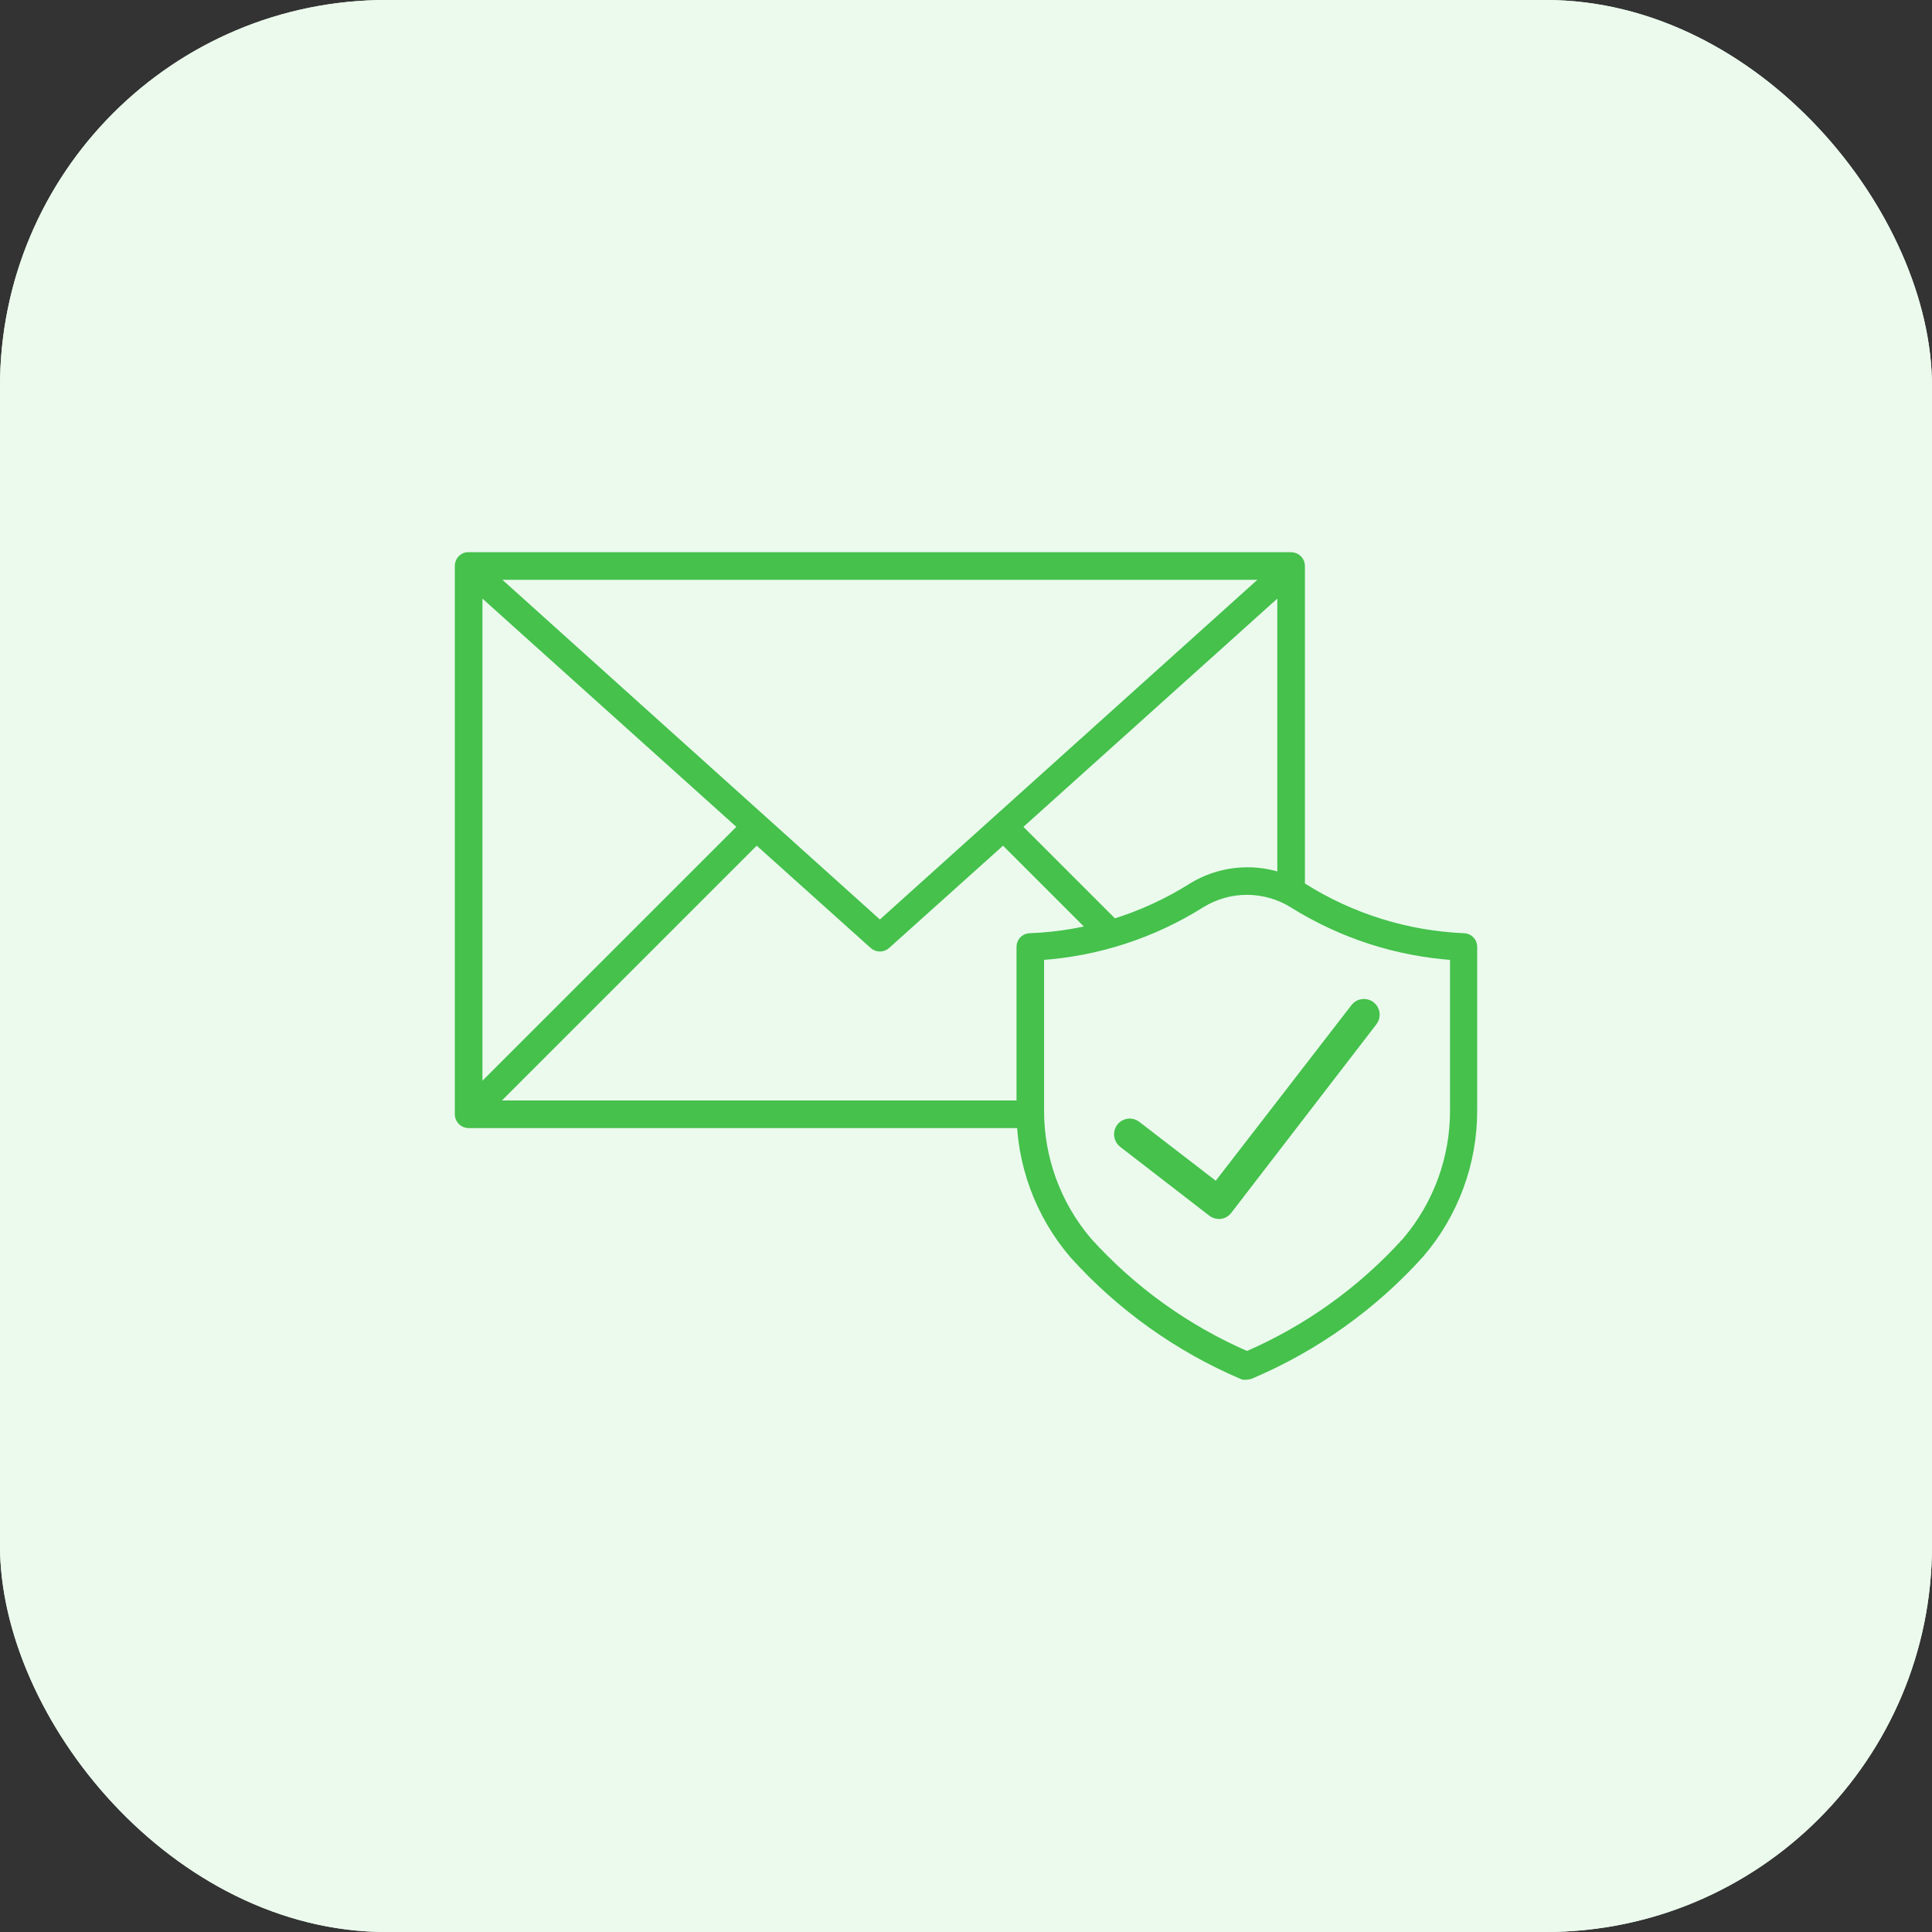
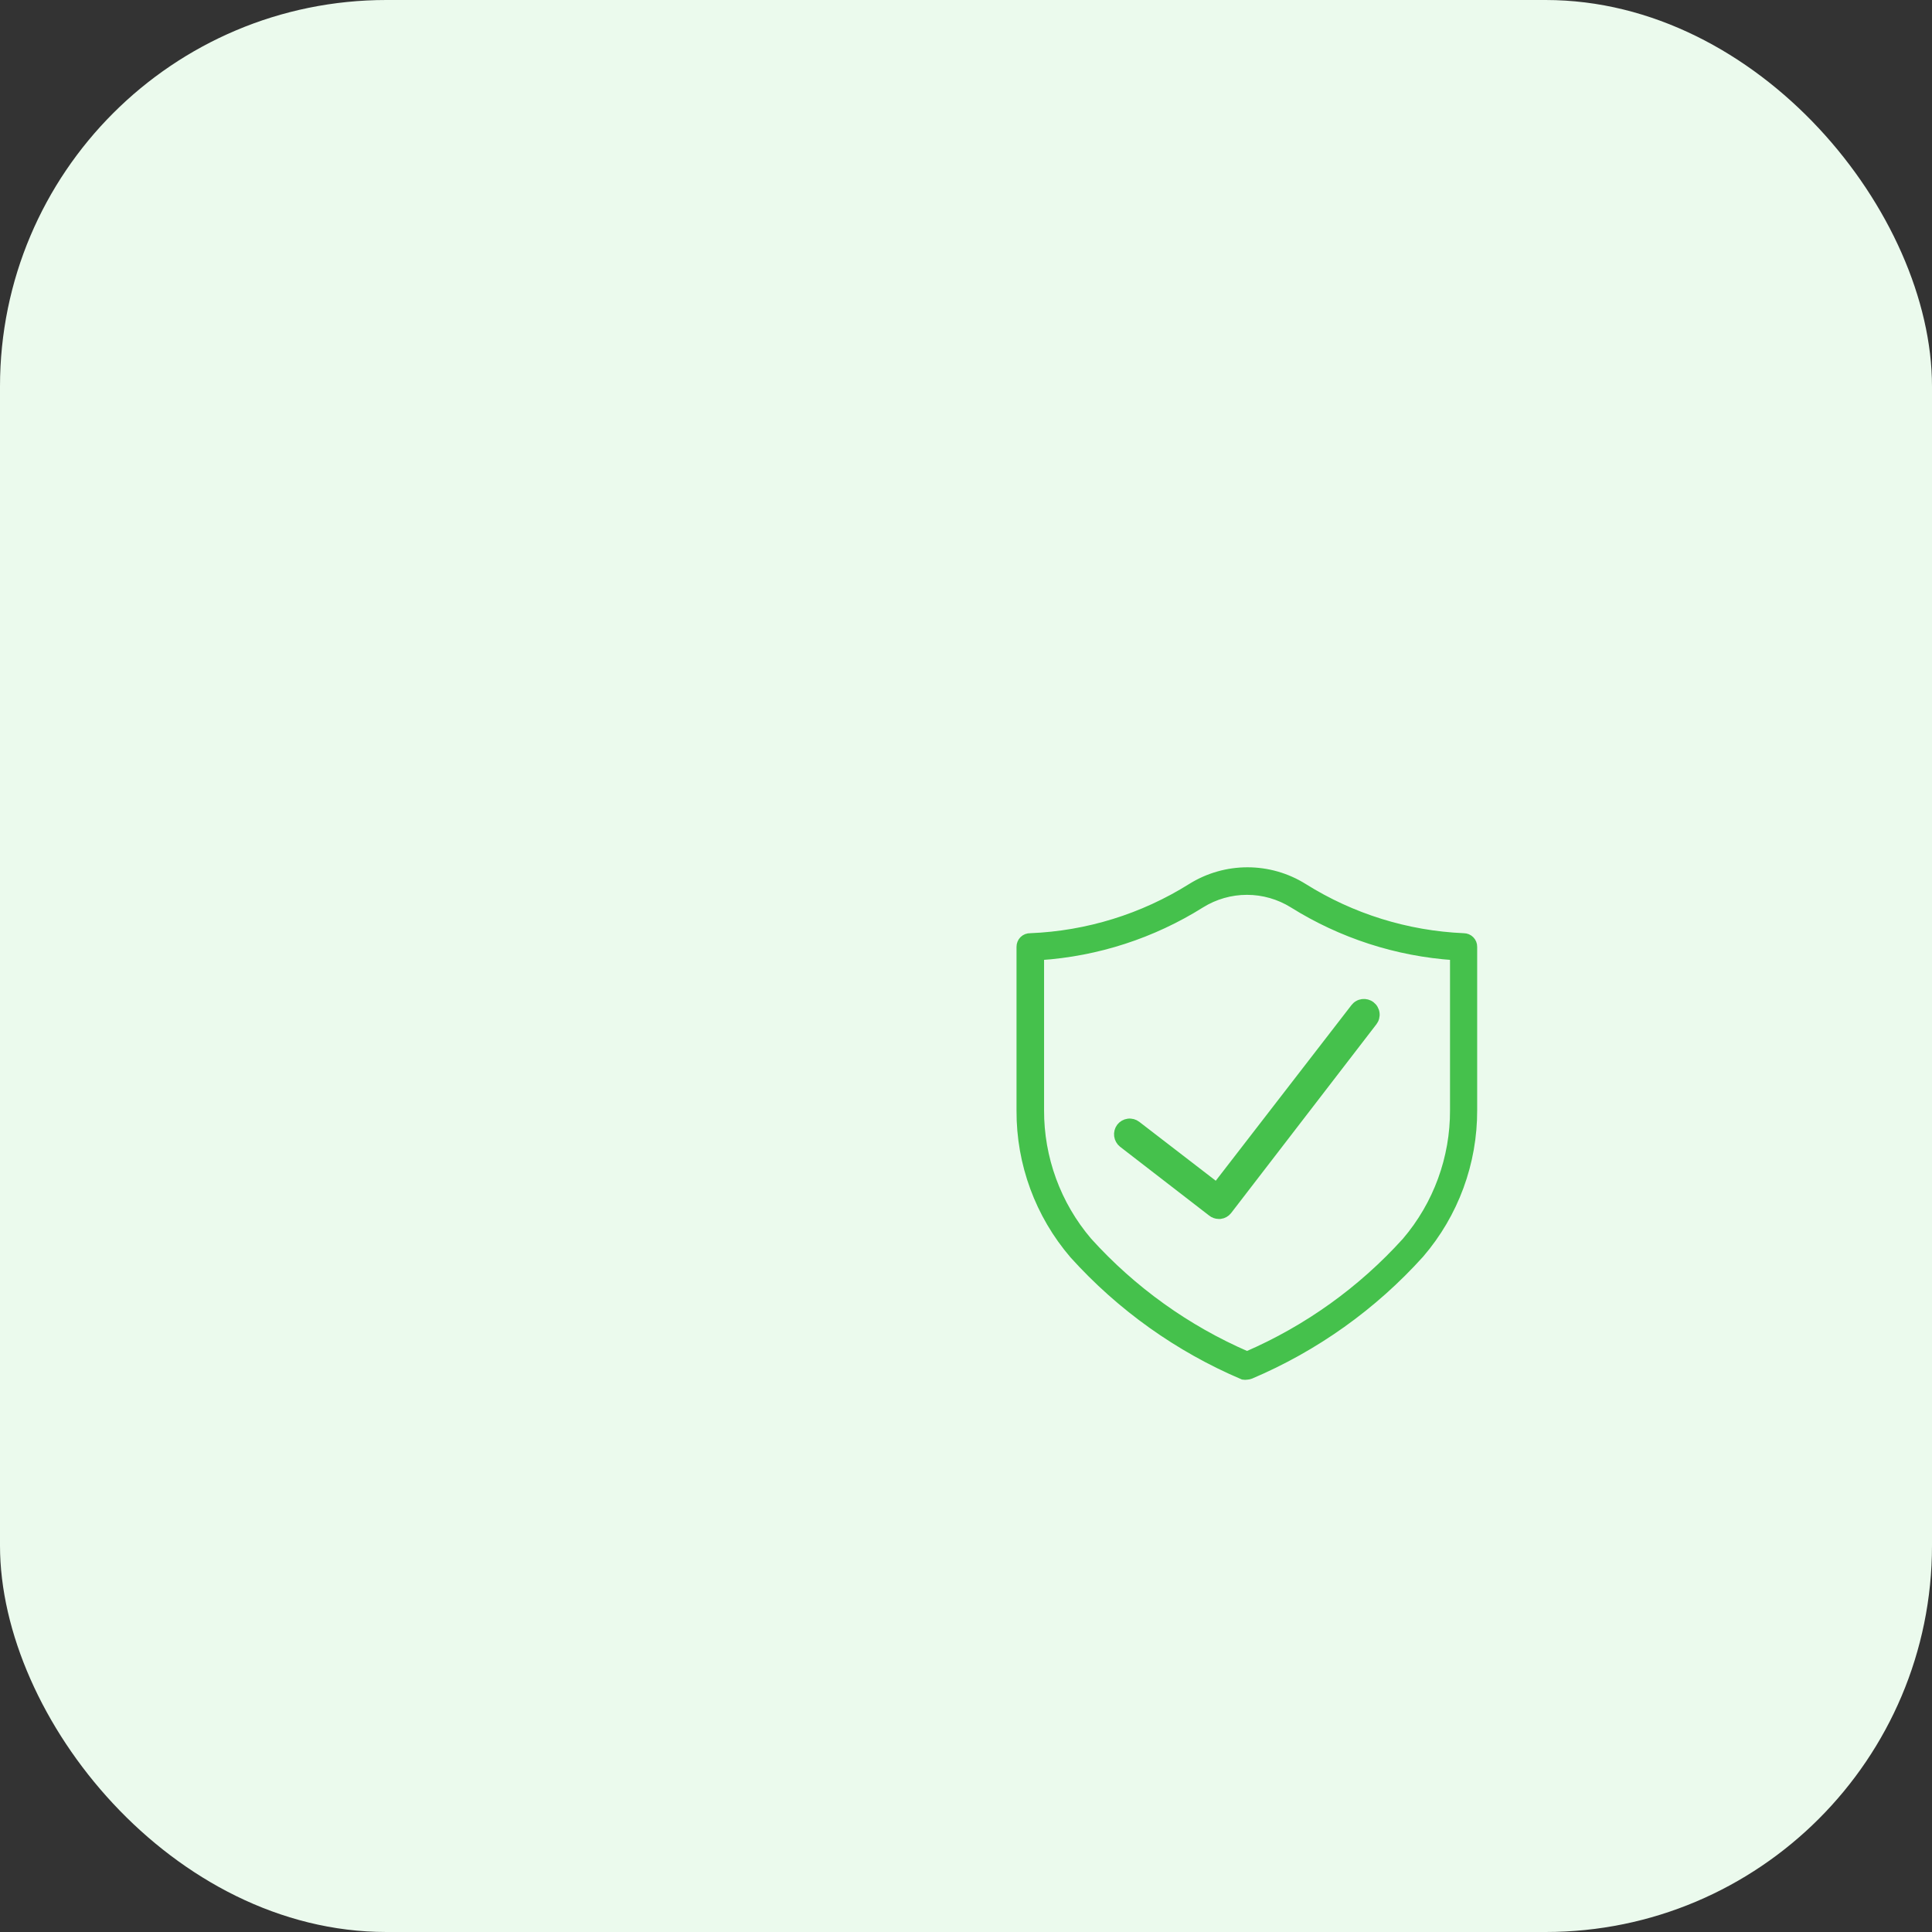
<svg xmlns="http://www.w3.org/2000/svg" width="120" height="120" viewBox="0 0 120 120" fill="none">
  <rect x="0" y="0" width="120" height="120" fill="#333333" stroke="none" />
-   <rect width="120" height="120" rx="24" fill="#EBFAED" />
-   <path d="M60 32L35.5 42.5L60 53L84.5 42.5L60 32Z" stroke="#45C14C" stroke-width="2" stroke-linejoin="round" />
  <path fill-rule="evenodd" clip-rule="evenodd" d="M52.109 51.794L35.106 59.081C34.738 59.238 34.5 59.6 34.5 60C34.5 60.4 34.738 60.762 35.106 60.919L59.606 71.419C59.858 71.527 60.142 71.527 60.394 71.419L84.894 60.919C85.262 60.762 85.5 60.4 85.5 60C85.5 59.6 85.262 59.238 84.894 59.081L67.891 51.794L65.353 52.882L81.961 60L60 69.412L38.039 60L54.647 52.882L52.109 51.794ZM60.275 50.706L60 50.588L59.725 50.706L57.186 49.618L59.606 48.581C59.858 48.473 60.142 48.473 60.394 48.581L62.814 49.618L60.275 50.706Z" fill="#45C14C" />
  <path fill-rule="evenodd" clip-rule="evenodd" d="M52.109 69.294L35.106 76.581C34.738 76.738 34.5 77.1 34.5 77.5C34.5 77.9 34.738 78.262 35.106 78.419L59.606 88.919C59.858 89.027 60.142 89.027 60.394 88.919L84.894 78.419C85.262 78.262 85.5 77.9 85.5 77.5C85.5 77.1 85.262 76.738 84.894 76.581L67.891 69.294L65.353 70.382L81.961 77.5L60 86.912L38.039 77.5L54.647 70.382L52.109 69.294ZM60.275 68.206L60 68.088L59.725 68.206L57.186 67.118L59.606 66.081C59.858 65.973 60.142 65.973 60.394 66.081L62.814 67.118L60.275 68.206Z" fill="#45C14C" />
  <rect width="120" height="120" rx="24" fill="#EBFAED" />
-   <path d="M28.994 34.548C28.853 34.575 28.727 34.65 28.636 34.761C28.546 34.873 28.498 35.012 28.5 35.156V69.21C28.5 69.371 28.564 69.526 28.678 69.64C28.792 69.754 28.947 69.818 29.108 69.818H80.193C80.354 69.818 80.509 69.754 80.623 69.64C80.737 69.526 80.801 69.371 80.801 69.21V35.156C80.801 34.994 80.737 34.84 80.623 34.726C80.509 34.612 80.354 34.548 80.193 34.548H29.108C29.07 34.544 29.032 34.544 28.994 34.548ZM29.716 35.764H30.172C30.051 35.795 29.942 35.862 29.86 35.958C29.778 36.053 29.728 36.171 29.716 36.296V35.764ZM30.401 35.764H78.749C78.683 35.803 78.625 35.855 78.578 35.916L54.651 57.447L30.724 35.916C30.634 35.834 30.521 35.781 30.401 35.764ZM79.338 35.764H79.585V36.011C79.529 35.906 79.443 35.82 79.338 35.764ZM29.716 36.41C29.732 36.565 29.807 36.708 29.925 36.809L46.099 51.347L29.716 67.728V36.41ZM79.585 36.6V67.728L63.203 51.347L79.376 36.809C79.462 36.758 79.534 36.686 79.585 36.6ZM46.992 52.183L54.252 58.701C54.362 58.797 54.504 58.85 54.651 58.85C54.797 58.85 54.939 58.797 55.05 58.701L62.31 52.183L78.73 68.602H30.572L46.992 52.183Z" fill="#45C14C" stroke="#45C14C" stroke-width="0.5" />
  <g clip-path="url(#clip0_992_1148)">
    <path d="M77.435 55.026C76.406 55.026 75.395 55.318 74.514 55.873C71.435 57.829 67.921 58.986 64.295 59.23V69.143C64.276 72.246 65.361 75.246 67.346 77.607C70.156 80.757 73.596 83.259 77.444 84.952C81.292 83.259 84.733 80.757 87.542 77.607C89.527 75.246 90.612 72.246 90.593 69.143V59.23C86.958 58.986 83.444 57.829 80.365 55.873C79.484 55.318 78.473 55.026 77.444 55.026H77.435Z" fill="#EBFAED" />
  </g>
  <path d="M77.456 85.444C77.375 85.457 77.293 85.457 77.212 85.444C73.195 83.738 69.601 81.174 66.679 77.933C64.543 75.445 63.374 72.27 63.388 68.991V58.813C63.387 58.733 63.401 58.653 63.432 58.579C63.462 58.504 63.507 58.437 63.564 58.381C63.622 58.325 63.69 58.281 63.765 58.252C63.84 58.223 63.92 58.21 64 58.213C67.544 58.07 70.989 57.003 73.994 55.118C75.04 54.465 76.248 54.119 77.481 54.119C78.714 54.119 79.922 54.465 80.967 55.118C83.958 56.995 87.385 58.061 90.913 58.213C90.991 58.213 91.068 58.229 91.14 58.259C91.213 58.29 91.278 58.334 91.332 58.39C91.387 58.446 91.43 58.512 91.459 58.584C91.488 58.657 91.502 58.735 91.5 58.813V68.942C91.514 72.221 90.346 75.396 88.209 77.884C85.288 81.126 81.693 83.689 77.677 85.395C77.606 85.422 77.532 85.439 77.456 85.444ZM64.599 59.388V68.942C64.585 71.931 65.644 74.827 67.584 77.101C70.331 80.141 73.697 82.556 77.456 84.184C81.216 82.556 84.582 80.141 87.329 77.101C89.269 74.827 90.328 71.931 90.313 68.942V59.388C86.762 59.149 83.324 58.035 80.307 56.146C79.45 55.613 78.46 55.33 77.45 55.33C76.441 55.33 75.451 55.613 74.594 56.146C71.582 58.037 68.148 59.151 64.599 59.388Z" fill="#45C14C" stroke="#45C14C" stroke-width="0.5" />
  <path d="M75.691 75.461C75.529 75.459 75.373 75.402 75.248 75.298L69.724 71.03C69.574 70.91 69.476 70.737 69.451 70.547C69.426 70.357 69.476 70.164 69.591 70.01C69.649 69.934 69.721 69.871 69.804 69.823C69.887 69.775 69.978 69.744 70.073 69.732C70.168 69.719 70.264 69.726 70.356 69.751C70.448 69.776 70.535 69.819 70.61 69.877L75.558 73.688L84.14 62.581C84.199 62.505 84.271 62.441 84.354 62.394C84.436 62.346 84.528 62.315 84.623 62.303C84.717 62.291 84.813 62.297 84.905 62.322C84.998 62.347 85.084 62.389 85.16 62.448C85.235 62.506 85.299 62.578 85.346 62.661C85.394 62.744 85.425 62.835 85.437 62.93C85.45 63.024 85.443 63.12 85.418 63.213C85.394 63.305 85.351 63.391 85.293 63.467L76.267 75.195C76.151 75.343 75.981 75.438 75.795 75.461H75.691Z" fill="#45C14C" stroke="#45C14C" stroke-width="0.5" />
  <defs>
    <clipPath id="clip0_992_1148">
      <rect width="26.298" height="29.926" fill="white" transform="translate(64.295 55.026)" />
    </clipPath>
  </defs>
</svg>